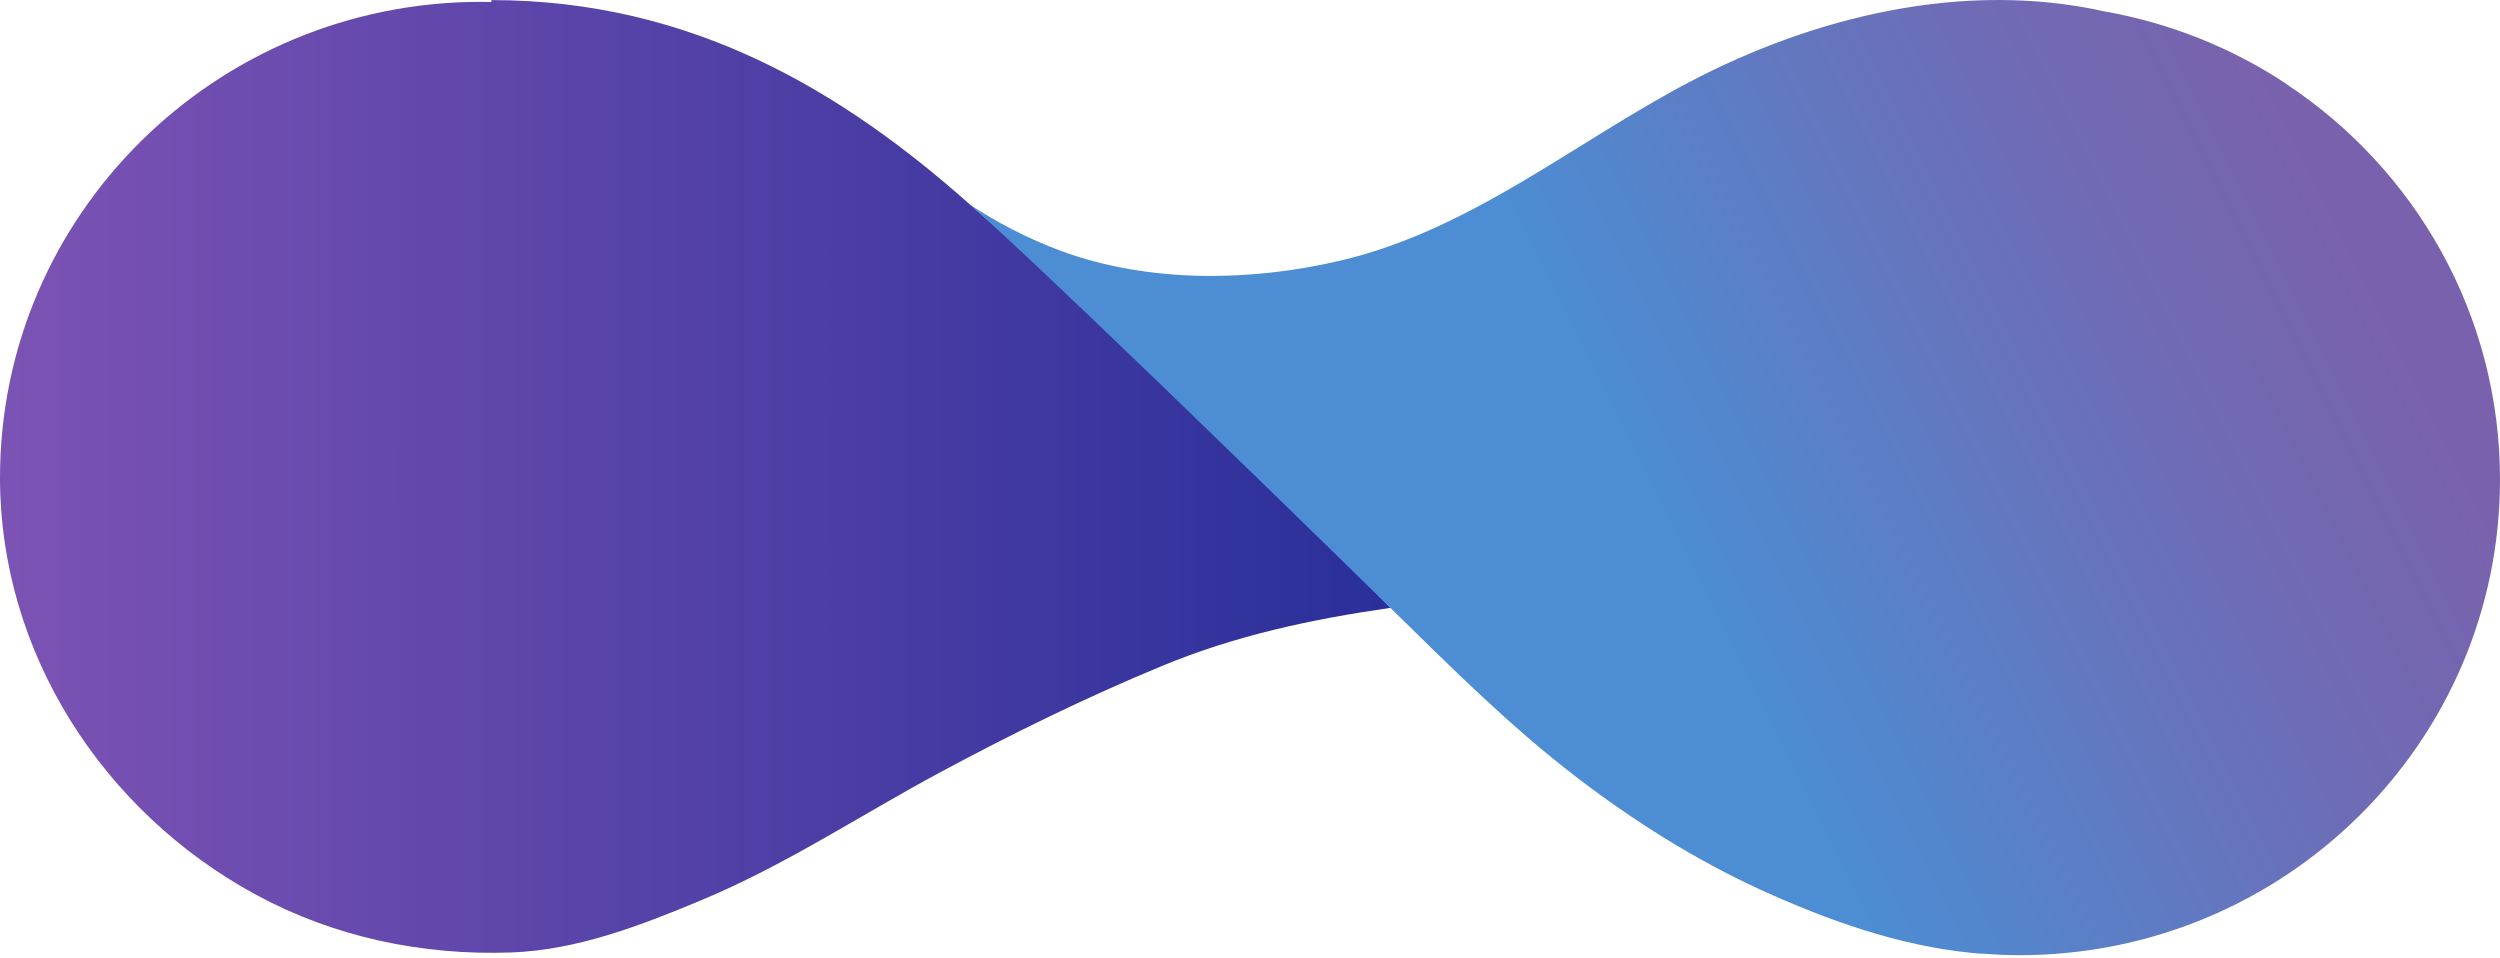
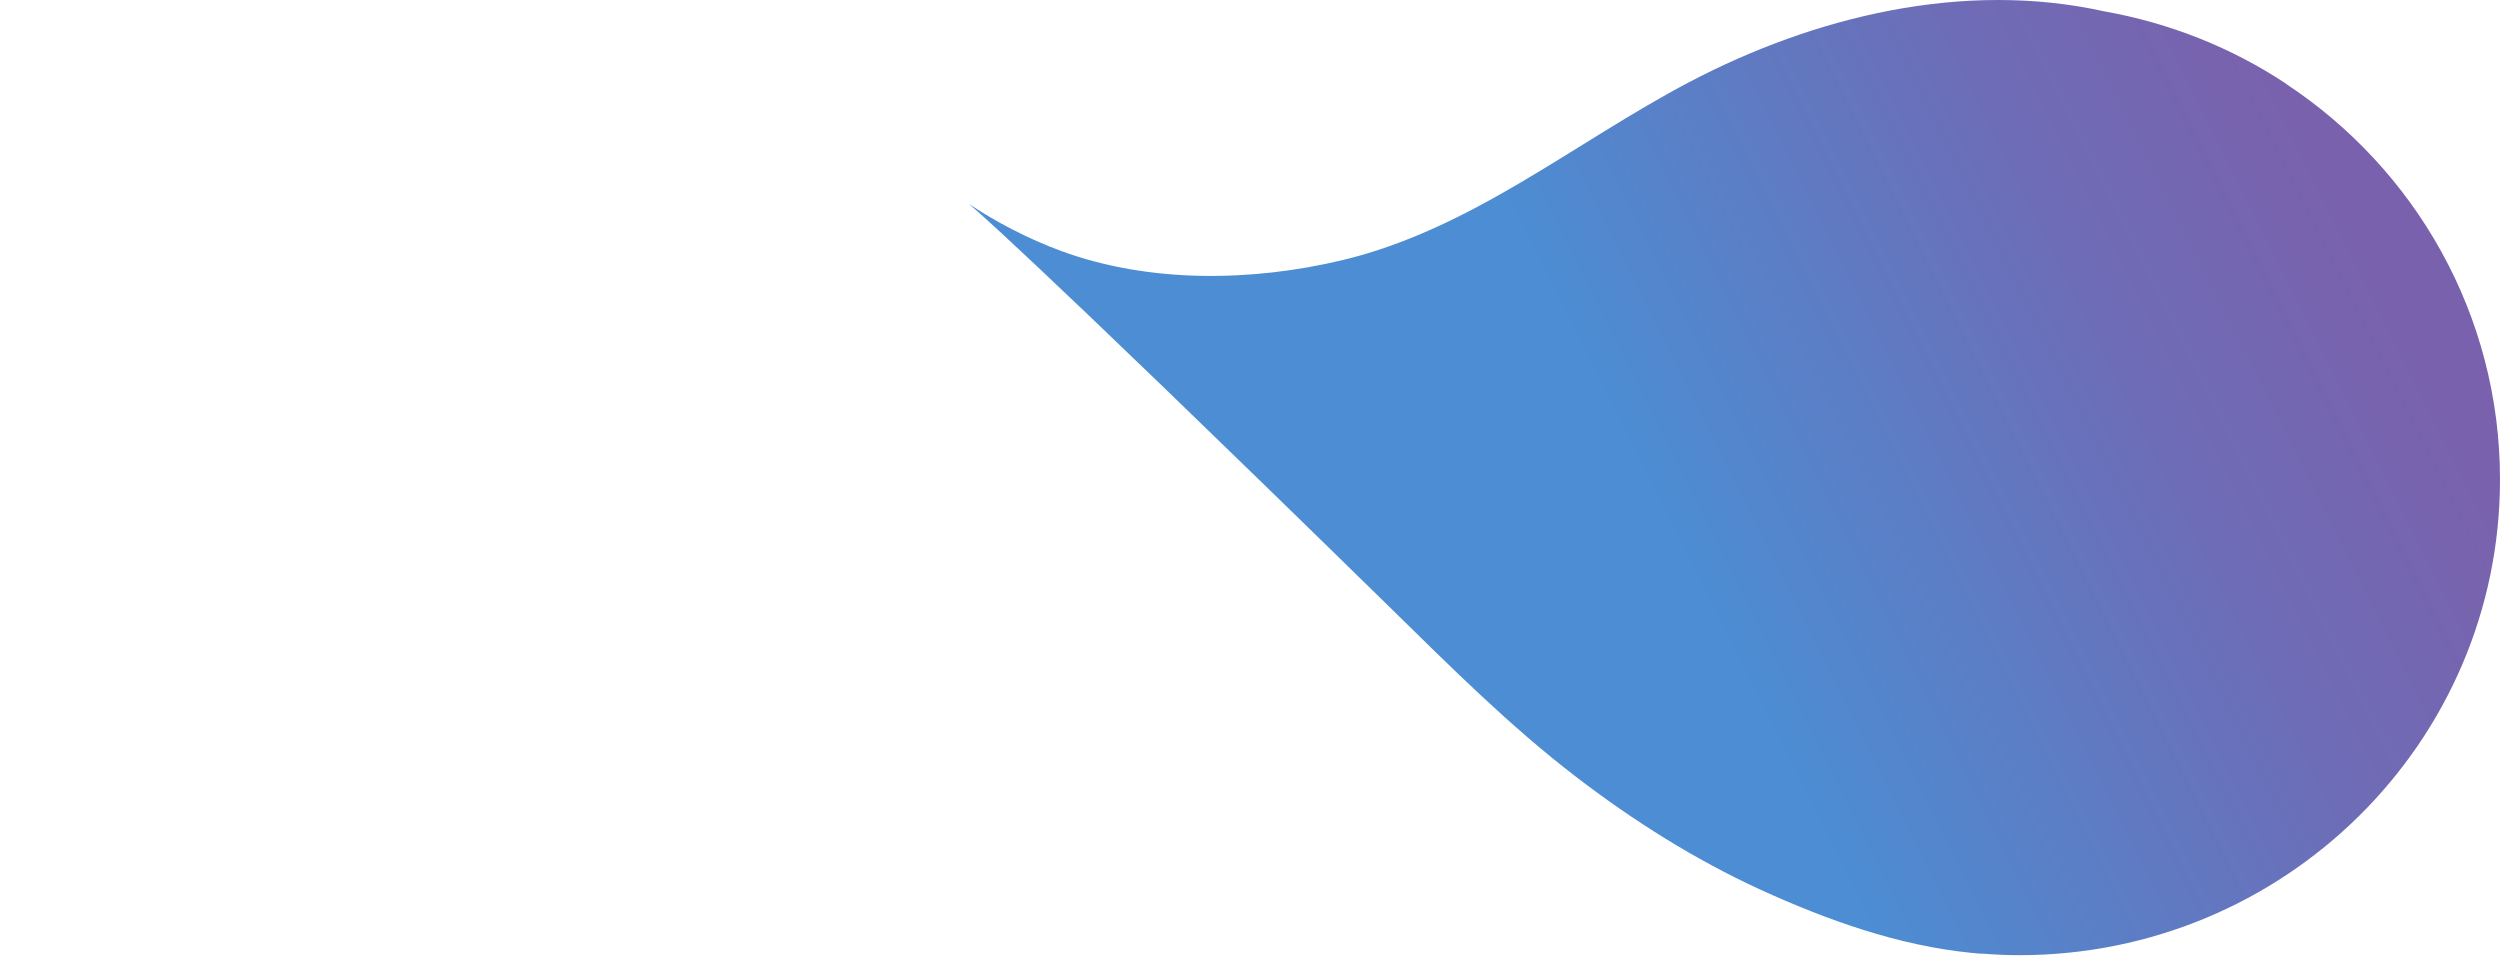
<svg xmlns="http://www.w3.org/2000/svg" width="240" height="92" viewBox="0 0 240 92" fill="none">
  <g id="Group 81">
-     <path id="Vector" d="M133.493 58.353C133.493 58.353 117.09 41.662 104.427 29.579C99.227 24.62 96.739 22.843 93.017 19.55C80.953 8.854 66.494 0.009 47.172 0.009V0.194C46.836 0.194 46.499 0.176 46.162 0.176C20.668 0.194 -0 20.641 -0 45.863C-0 62.627 9.857 77.93 24.596 85.906C32.078 89.958 40.514 91.735 49.024 91.439C55.365 91.216 61.407 88.885 67.224 86.461C75.341 83.093 82.524 78.3 90.23 74.156C97.188 70.418 104.277 66.939 111.572 63.923C118.623 60.999 125.918 59.445 133.493 58.353Z" fill="url(#paint0_linear_5876_15825)" />
    <path id="Vector_2" d="M219.481 8.04C219.481 8.04 219.463 8.04 219.444 8.022C214.263 4.599 208.352 2.212 201.974 1.083C188.507 -1.896 174.179 1.564 162.152 7.892C151.135 13.684 141.297 21.993 128.877 24.972C120.123 27.063 110.322 27.192 101.887 24.102C98.669 22.918 95.583 21.289 93.002 19.569C93.002 19.569 96.986 22.64 133.478 58.353C139.164 63.923 144.907 69.678 151.285 74.563C156.784 78.782 162.676 82.501 168.998 85.407C175.358 88.312 182.26 90.791 189.274 91.476C189.966 91.55 190.321 91.569 190.321 91.55C191.481 91.642 192.659 91.698 193.838 91.698C219.332 91.698 240 71.251 240 46.03C240 30.19 231.845 16.219 219.444 8.04H219.481Z" fill="url(#paint1_linear_5876_15825)" />
  </g>
  <defs>
    <linearGradient id="paint0_linear_5876_15825" x1="-0" y1="45.752" x2="133.493" y2="45.752" gradientUnits="userSpaceOnUse">
      <stop stop-color="#7C53B4" />
      <stop offset="1" stop-color="#2A2F9A" />
    </linearGradient>
    <linearGradient id="paint1_linear_5876_15825" x1="224.326" y1="18.662" x2="138.671" y2="61.548" gradientUnits="userSpaceOnUse">
      <stop stop-color="#7A61AD" />
      <stop offset="0.26" stop-color="#6E6CB6" />
      <stop offset="0.72" stop-color="#4E8BD1" />
      <stop offset="0.75" stop-color="#4D8DD3" />
      <stop offset="1" stop-color="#4D8DD3" />
    </linearGradient>
  </defs>
</svg>